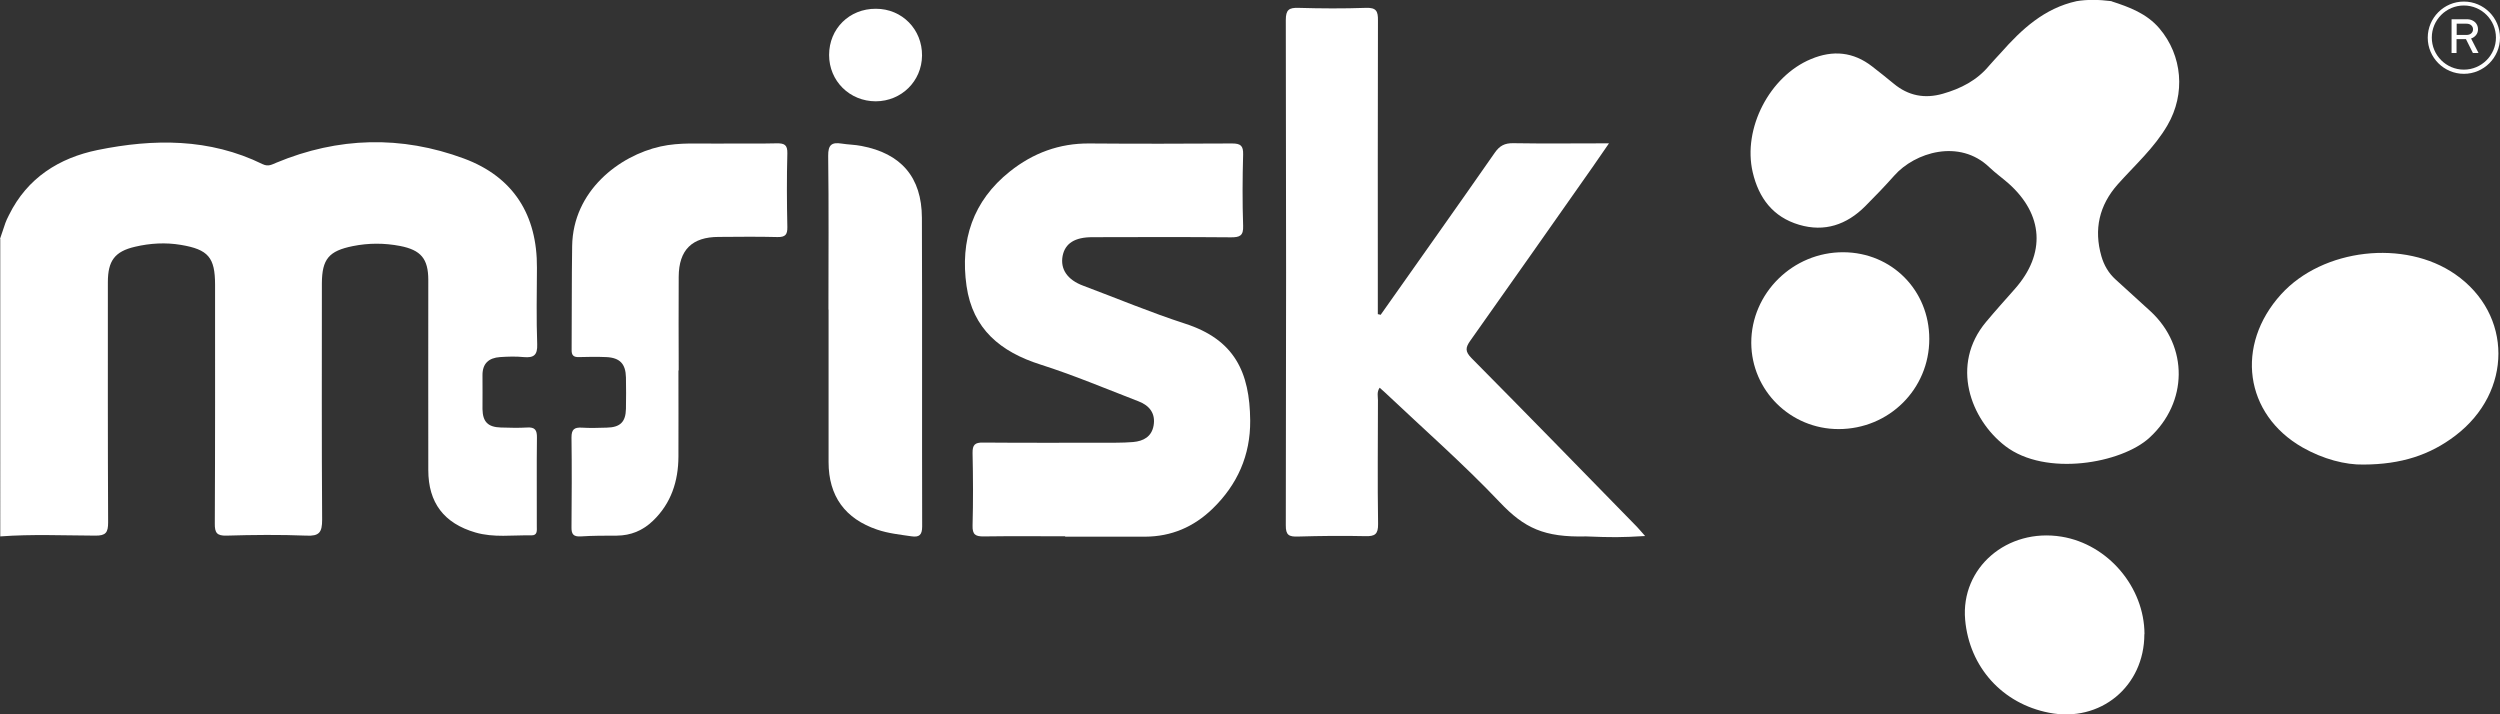
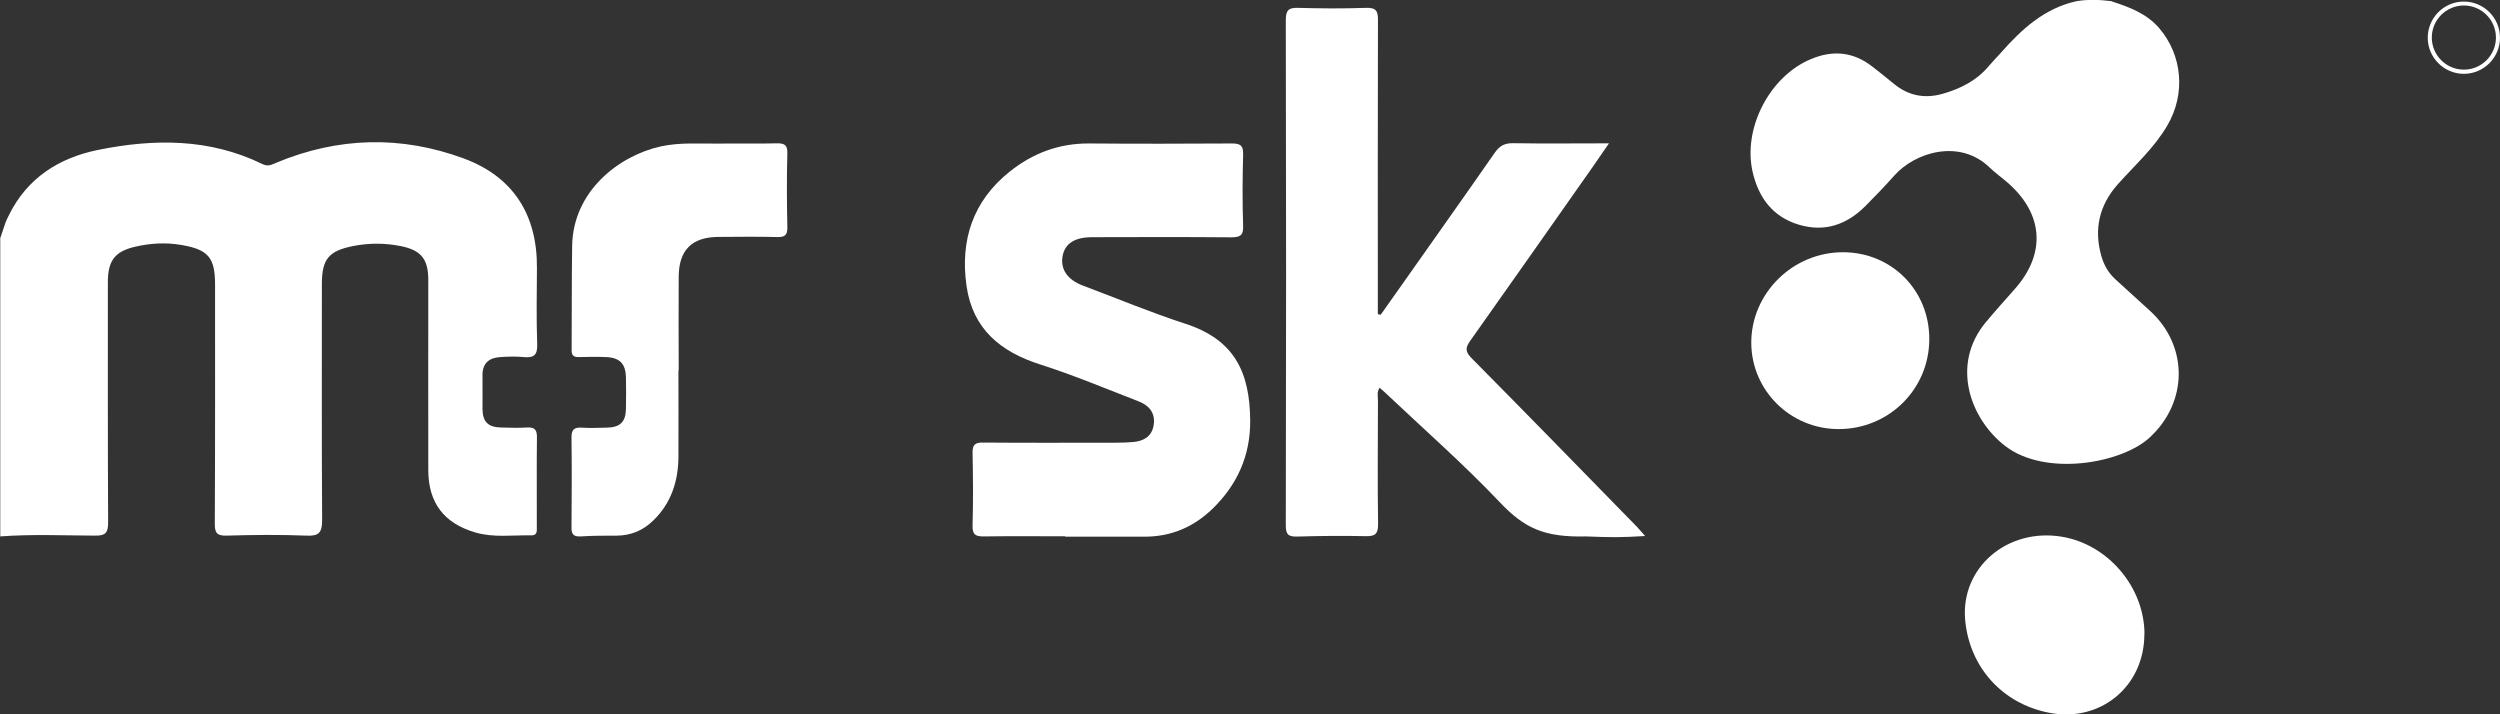
<svg xmlns="http://www.w3.org/2000/svg" id="Capa_2" data-name="Capa 2" viewBox="0 0 190.99 54.58">
  <rect x="0" y="0" width="190.99" height="54.58" fill="#333333" stroke="none" />
  <defs>
    <style>
      .cls-1 {
        fill: #fff;
      }
    </style>
  </defs>
  <g id="Layer_1" data-name="Layer 1">
    <g>
      <path class="cls-1" d="M0,18.25c.48-1.41,.39-1.23,.69-1.83,1.4-2.84,3.84-4.36,6.77-4.96,4.27-.87,8.54-.91,12.6,1.08,.44,.21,.71,.03,1.05-.11,4.73-1.97,9.55-2.09,14.33-.32,3.78,1.4,5.61,4.31,5.58,8.36-.01,1.94-.05,3.89,.02,5.83,.03,.83-.26,1.05-1.03,.98-.6-.06-1.21-.04-1.81,0-.85,.06-1.35,.48-1.34,1.4,.01,.86,0,1.72,0,2.58,.02,.97,.42,1.37,1.4,1.4,.67,.02,1.34,.04,2.01,0,.6-.04,.76,.2,.75,.77-.03,2.26,0,4.52-.01,6.78,0,.31,.07,.7-.42,.69-1.43-.03-2.87,.19-4.27-.22-2.4-.7-3.6-2.27-3.6-4.77-.01-4.84,0-9.68,0-14.52,0-1.63-.57-2.29-2.16-2.6-1.2-.23-2.4-.23-3.6,.01-1.84,.37-2.36,.99-2.37,2.85,0,6.02-.02,12.04,.02,18.06,0,.96-.22,1.26-1.2,1.21-2.03-.08-4.08-.06-6.11,0-.73,.02-.9-.22-.89-.92,.03-6.08,.02-12.17,.02-18.25,0-2.08-.52-2.69-2.6-3.04-1.18-.2-2.36-.13-3.51,.14-1.56,.36-2.08,1.08-2.08,2.71,0,6.12-.01,12.23,.02,18.35,0,.78-.18,1.02-.99,1.01-2.42-.01-4.83-.12-7.25,.06V18.25Z" />
      <path class="cls-1" d="M161.31,.1c1.36,.44,2.69,.93,3.66,2.07,1.76,2.07,2.01,5,.62,7.39-1,1.73-2.49,3.05-3.8,4.52-1.42,1.6-1.84,3.44-1.25,5.5,.2,.69,.55,1.29,1.08,1.77,.89,.82,1.79,1.62,2.68,2.44,2.9,2.69,2.85,6.96-.09,9.65-2.13,1.96-7.93,3-11.01,.64-2.66-2.04-4.22-6.21-1.47-9.49,.71-.85,1.46-1.68,2.2-2.52,2.37-2.68,2.19-5.68-.49-8.06-.48-.42-1-.79-1.46-1.23-2.29-2.2-5.69-1.14-7.26,.63-.72,.81-1.47,1.59-2.23,2.35-1.41,1.41-3.1,1.99-5.05,1.41-1.99-.59-3.08-2.04-3.54-4.01-.78-3.34,1.29-7.34,4.46-8.65,1.67-.7,3.23-.55,4.67,.57,.55,.43,1.1,.86,1.64,1.31,1.12,.93,2.37,1.17,3.76,.77,1.37-.39,2.6-1.02,3.53-2.14,.29-.34,.6-.66,.9-.99,1.59-1.8,3.32-3.4,5.78-3.94,.76-.13,1.68-.13,2.68,0Z" />
      <path class="cls-1" d="M105.47,24.06c2.91-4.13,5.84-8.25,8.73-12.4,.37-.53,.76-.73,1.4-.72,2.38,.04,4.76,.01,7.32,.01-.47,.69-.86,1.25-1.25,1.81-3.11,4.42-6.21,8.85-9.34,13.26-.38,.53-.41,.83,.08,1.33,4.23,4.27,8.43,8.58,12.64,12.89,.17,.18,.33,.37,.63,.71-1.87,.11-2.49,.11-4.51,.03-3.2,.08-4.71-.63-6.58-2.6-2.8-2.95-5.87-5.64-8.83-8.44-.11-.1-.22-.2-.36-.32-.23,.33-.13,.66-.13,.95,0,3.15-.04,6.31,.01,9.46,.01,.79-.25,.95-.97,.93-1.72-.04-3.44-.02-5.16,.03-.67,.02-.93-.1-.92-.86,.03-12.87,.03-25.73,0-38.6,0-.78,.24-.95,.96-.93,1.72,.05,3.44,.06,5.16,0,.8-.03,.93,.26,.92,.97-.02,7.13-.01,14.27-.01,21.4v1.03c.06,.01,.13,.03,.19,.04Z" />
      <path class="cls-1" d="M81.38,40.97c-2.07,0-4.14-.02-6.21,.01-.64,.01-.89-.13-.87-.83,.05-1.85,.04-3.69,0-5.54-.01-.63,.18-.81,.8-.8,3.41,.03,6.81,.01,10.22,.01,.41,0,.83-.02,1.24-.05,.8-.07,1.42-.41,1.57-1.26,.16-.92-.31-1.53-1.15-1.85-2.49-.96-4.95-2-7.49-2.81-3.06-.97-5.18-2.72-5.65-6-.5-3.49,.48-6.5,3.31-8.75,1.77-1.41,3.78-2.16,6.08-2.14,3.63,.03,7.26,.02,10.89,0,.66,0,.87,.17,.85,.85-.05,1.81-.06,3.63,0,5.44,.03,.76-.25,.88-.92,.88-3.53-.03-7.07-.02-10.6-.01-1.34,0-2.08,.47-2.27,1.43-.19,1.01,.36,1.83,1.58,2.28,2.59,.97,5.14,2.04,7.76,2.89,3.8,1.22,4.96,3.72,4.99,7.41,.02,2.64-.97,4.89-2.88,6.74-1.44,1.39-3.14,2.12-5.15,2.13-2.04,0-4.08,0-6.11,0Z" />
      <path class="cls-1" d="M51.83,28.3c0,2.2,.01,4.39,0,6.59-.01,1.88-.56,3.57-1.95,4.9-.77,.74-1.68,1.12-2.75,1.13-.92,0-1.85,0-2.77,.06-.55,.03-.71-.17-.7-.7,.02-2.29,.03-4.58,0-6.87,0-.61,.22-.77,.78-.74,.63,.04,1.27,.02,1.91,0,1.03-.02,1.45-.43,1.47-1.44,.02-.8,.01-1.59,0-2.39-.02-1.04-.46-1.51-1.5-1.56-.7-.03-1.4-.02-2.1,0-.42,.01-.56-.15-.55-.56,.02-2.64,0-5.28,.04-7.92,.06-4.22,3.6-6.91,6.75-7.61,1.48-.33,2.98-.2,4.47-.22,1.46-.02,2.93,.02,4.39-.02,.59-.01,.85,.1,.83,.77-.05,1.88-.04,3.75,0,5.63,.01,.58-.16,.77-.75,.76-1.49-.04-2.99-.02-4.49-.01-2.04,0-3.05,.99-3.06,3.04-.02,2.39,0,4.77,0,7.16Z" />
-       <path class="cls-1" d="M180.56,35.49c-1.37,.03-3.08-.41-4.66-1.31-4.43-2.53-5.16-7.81-1.63-11.7,3.18-3.5,9.44-4.22,13.31-1.52,4.38,3.05,4.39,8.98,0,12.32-1.94,1.48-4.14,2.2-7.02,2.21Z" />
-       <path class="cls-1" d="M63.29,23.65c0-3.91,.03-7.83-.02-11.74-.01-.85,.27-1.06,1.03-.94,.5,.08,1.01,.08,1.51,.18,3.03,.57,4.61,2.39,4.62,5.49,.03,7.86,0,15.72,.02,23.58,0,.66-.23,.84-.83,.75-.88-.13-1.76-.22-2.61-.51-2.45-.83-3.71-2.56-3.71-5.16,0-3.88,0-7.76,0-11.65Z" />
      <path class="cls-1" d="M163.82,48.45c0,3.99-3.36,6.77-7.28,6-3.57-.69-6.09-3.49-6.41-7.1-.35-3.97,3.2-7.03,7.37-6.35,3.54,.58,6.32,3.85,6.33,7.44Z" />
      <path class="cls-1" d="M147.39,25.9c0,3.83-3.08,6.88-6.93,6.88-3.67,0-6.65-2.94-6.67-6.58-.01-3.8,3.18-6.95,7.04-6.93,3.7,.02,6.56,2.91,6.56,6.62Z" />
-       <path class="cls-1" d="M66.92,.67c2,0,3.54,1.58,3.52,3.58-.02,1.95-1.57,3.48-3.53,3.49-2,0-3.57-1.55-3.57-3.54,0-2.01,1.55-3.54,3.57-3.53Z" />
      <path class="cls-1" d="M188.23,5.64c-1.52,0-2.76-1.24-2.76-2.76s1.24-2.76,2.76-2.76,2.76,1.24,2.76,2.76-1.24,2.76-2.76,2.76Zm0-5.22c-1.35,0-2.45,1.1-2.45,2.45s1.1,2.45,2.45,2.45,2.45-1.1,2.45-2.45-1.1-2.45-2.45-2.45Z" />
-       <path class="cls-1" d="M187.29,4.05V1.47h1.16c.17,0,.32,.03,.45,.1s.23,.15,.3,.27c.07,.11,.11,.25,.11,.4,0,.17-.05,.31-.15,.44-.1,.12-.22,.21-.38,.26l.57,1.11h-.43l-.53-1.06h-.72v1.06h-.39Zm.39-1.38h.75c.15,0,.27-.04,.36-.12s.14-.18,.14-.31-.05-.23-.14-.31-.21-.12-.36-.12h-.75v.86Z" />
    </g>
  </g>
</svg>